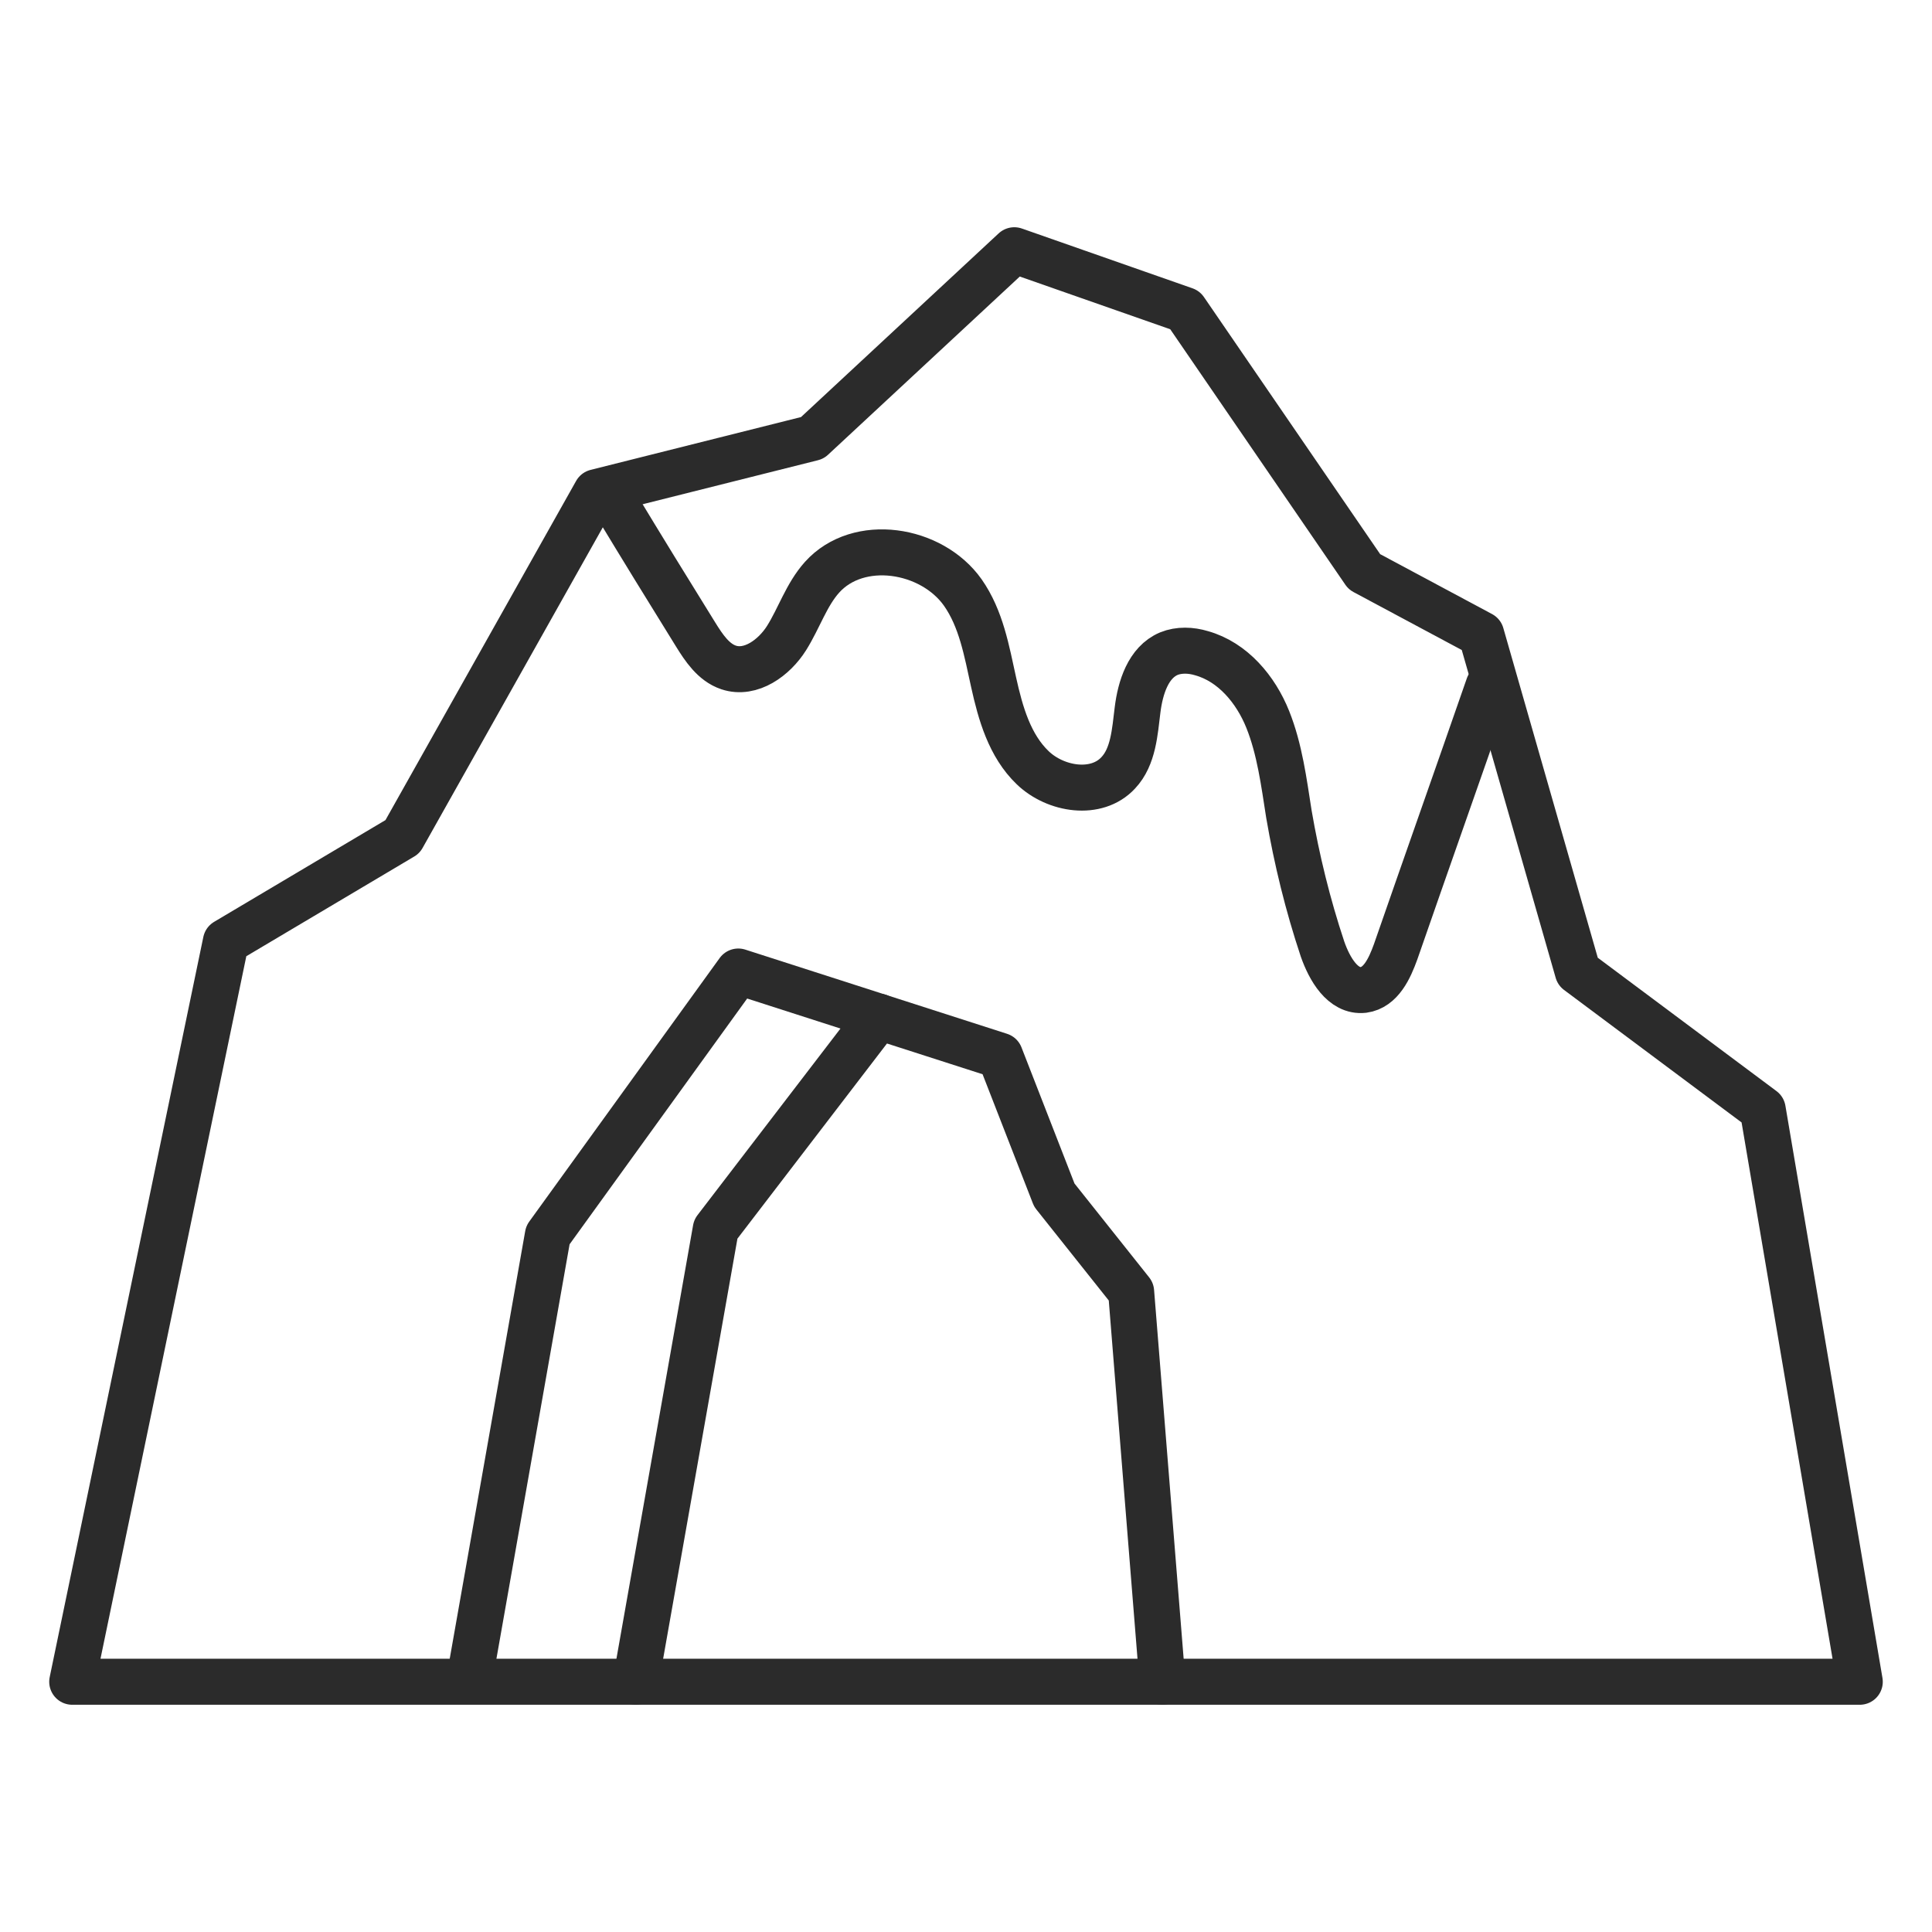
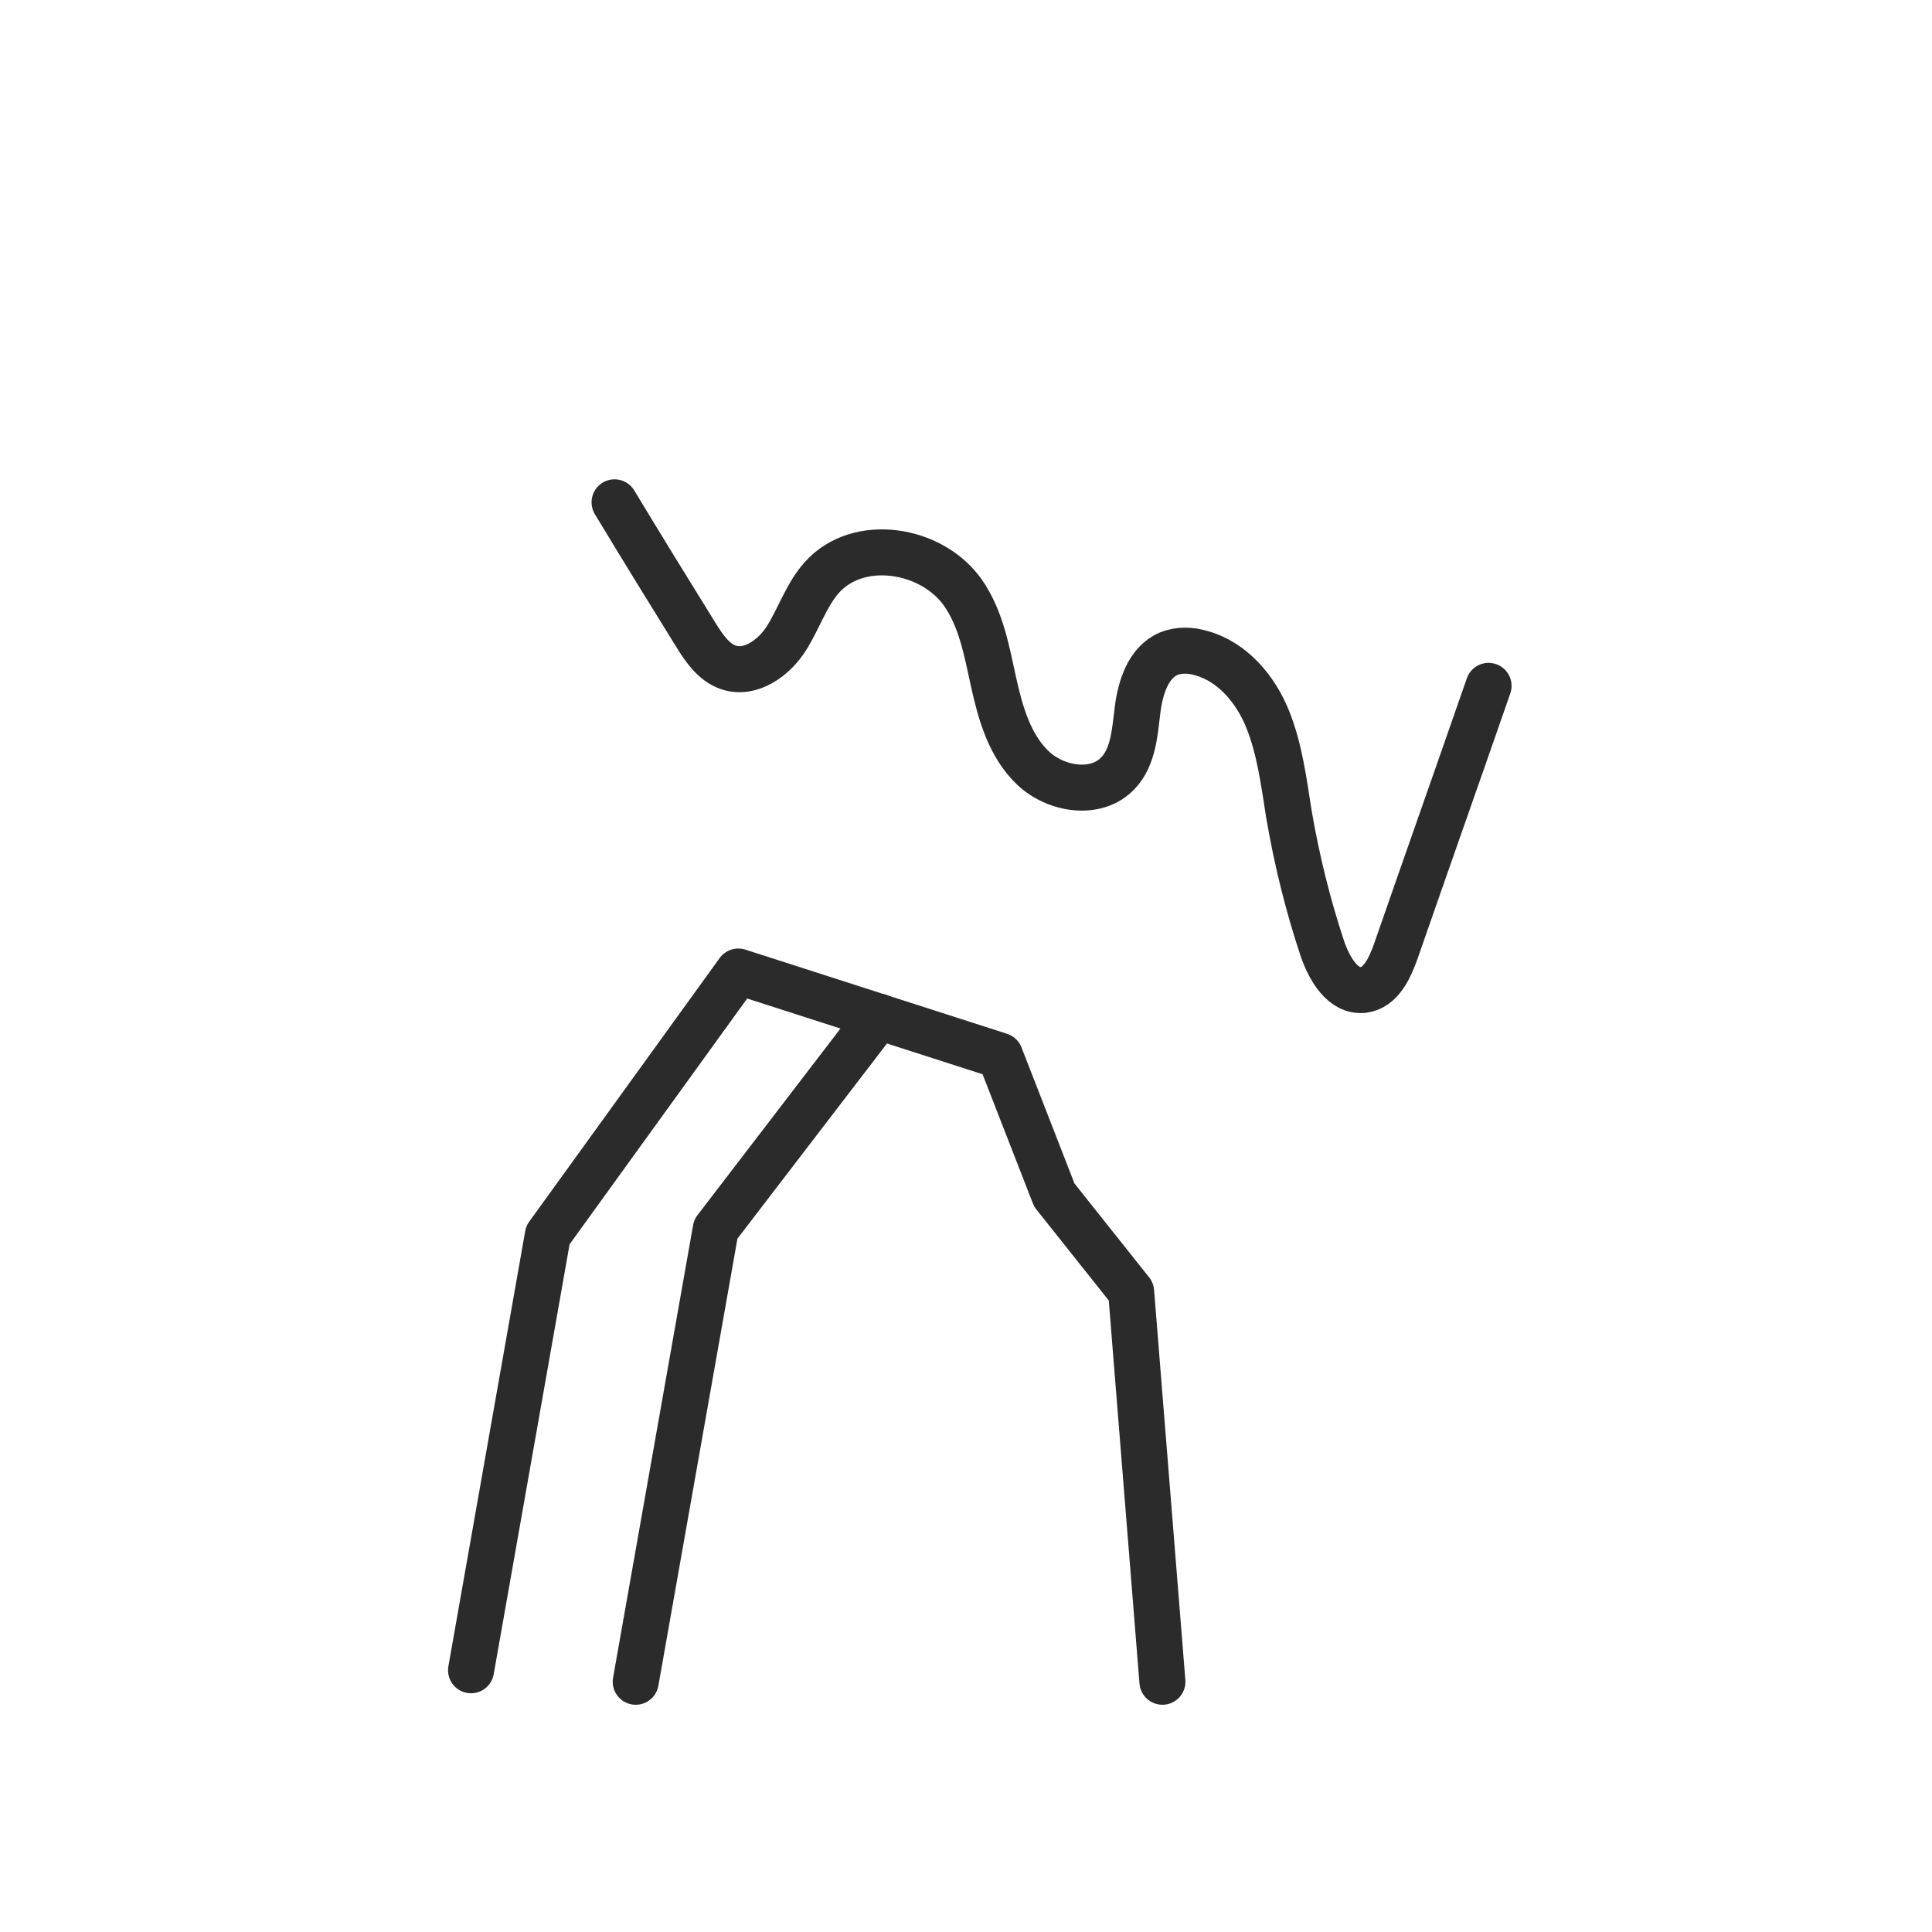
<svg xmlns="http://www.w3.org/2000/svg" id="a" data-name="Layer 1" width="42" height="42" viewBox="0 0 42 42">
-   <polygon points="1.57 36.56 40.43 36.56 38.32 24.12 34.3 21.12 32.2 13.79 29.66 12.43 25.76 6.74 22.05 5.44 17.66 9.52 12.96 10.7 8.75 18.19 4.91 20.47 1.57 36.56" style="fill: none; stroke: #2b2b2b; stroke-linecap: round; stroke-linejoin: round;" />
  <polyline points="25.27 36.56 24.59 28.08 22.92 25.98 21.74 22.95 16.05 21.12 11.91 26.85 10.24 36.31" style="fill: none; stroke: #2b2b2b; stroke-linecap: round; stroke-linejoin: round;" />
  <polyline points="13.82 36.56 15.56 26.72 19.1 22.1" style="fill: none; stroke: #2b2b2b; stroke-linecap: round; stroke-linejoin: round;" />
  <path d="M13.36,10.92c.58.96,1.17,1.92,1.76,2.87.18.29.39.61.72.72.48.16.99-.21,1.26-.64s.43-.94.77-1.32c.79-.88,2.38-.63,3.06.33.4.57.52,1.27.67,1.95s.35,1.38.85,1.86,1.39.62,1.86.11c.33-.35.36-.89.42-1.37s.23-1.03.68-1.22c.22-.09.48-.08.71-.01.68.19,1.18.79,1.44,1.44s.35,1.36.46,2.06c.17.99.41,1.97.73,2.93.15.43.44.94.89.89.38-.05.57-.47.7-.83.67-1.93,1.35-3.85,2.02-5.78" style="fill: none; stroke: #2b2b2b; stroke-linecap: round; stroke-linejoin: round;" />
</svg>